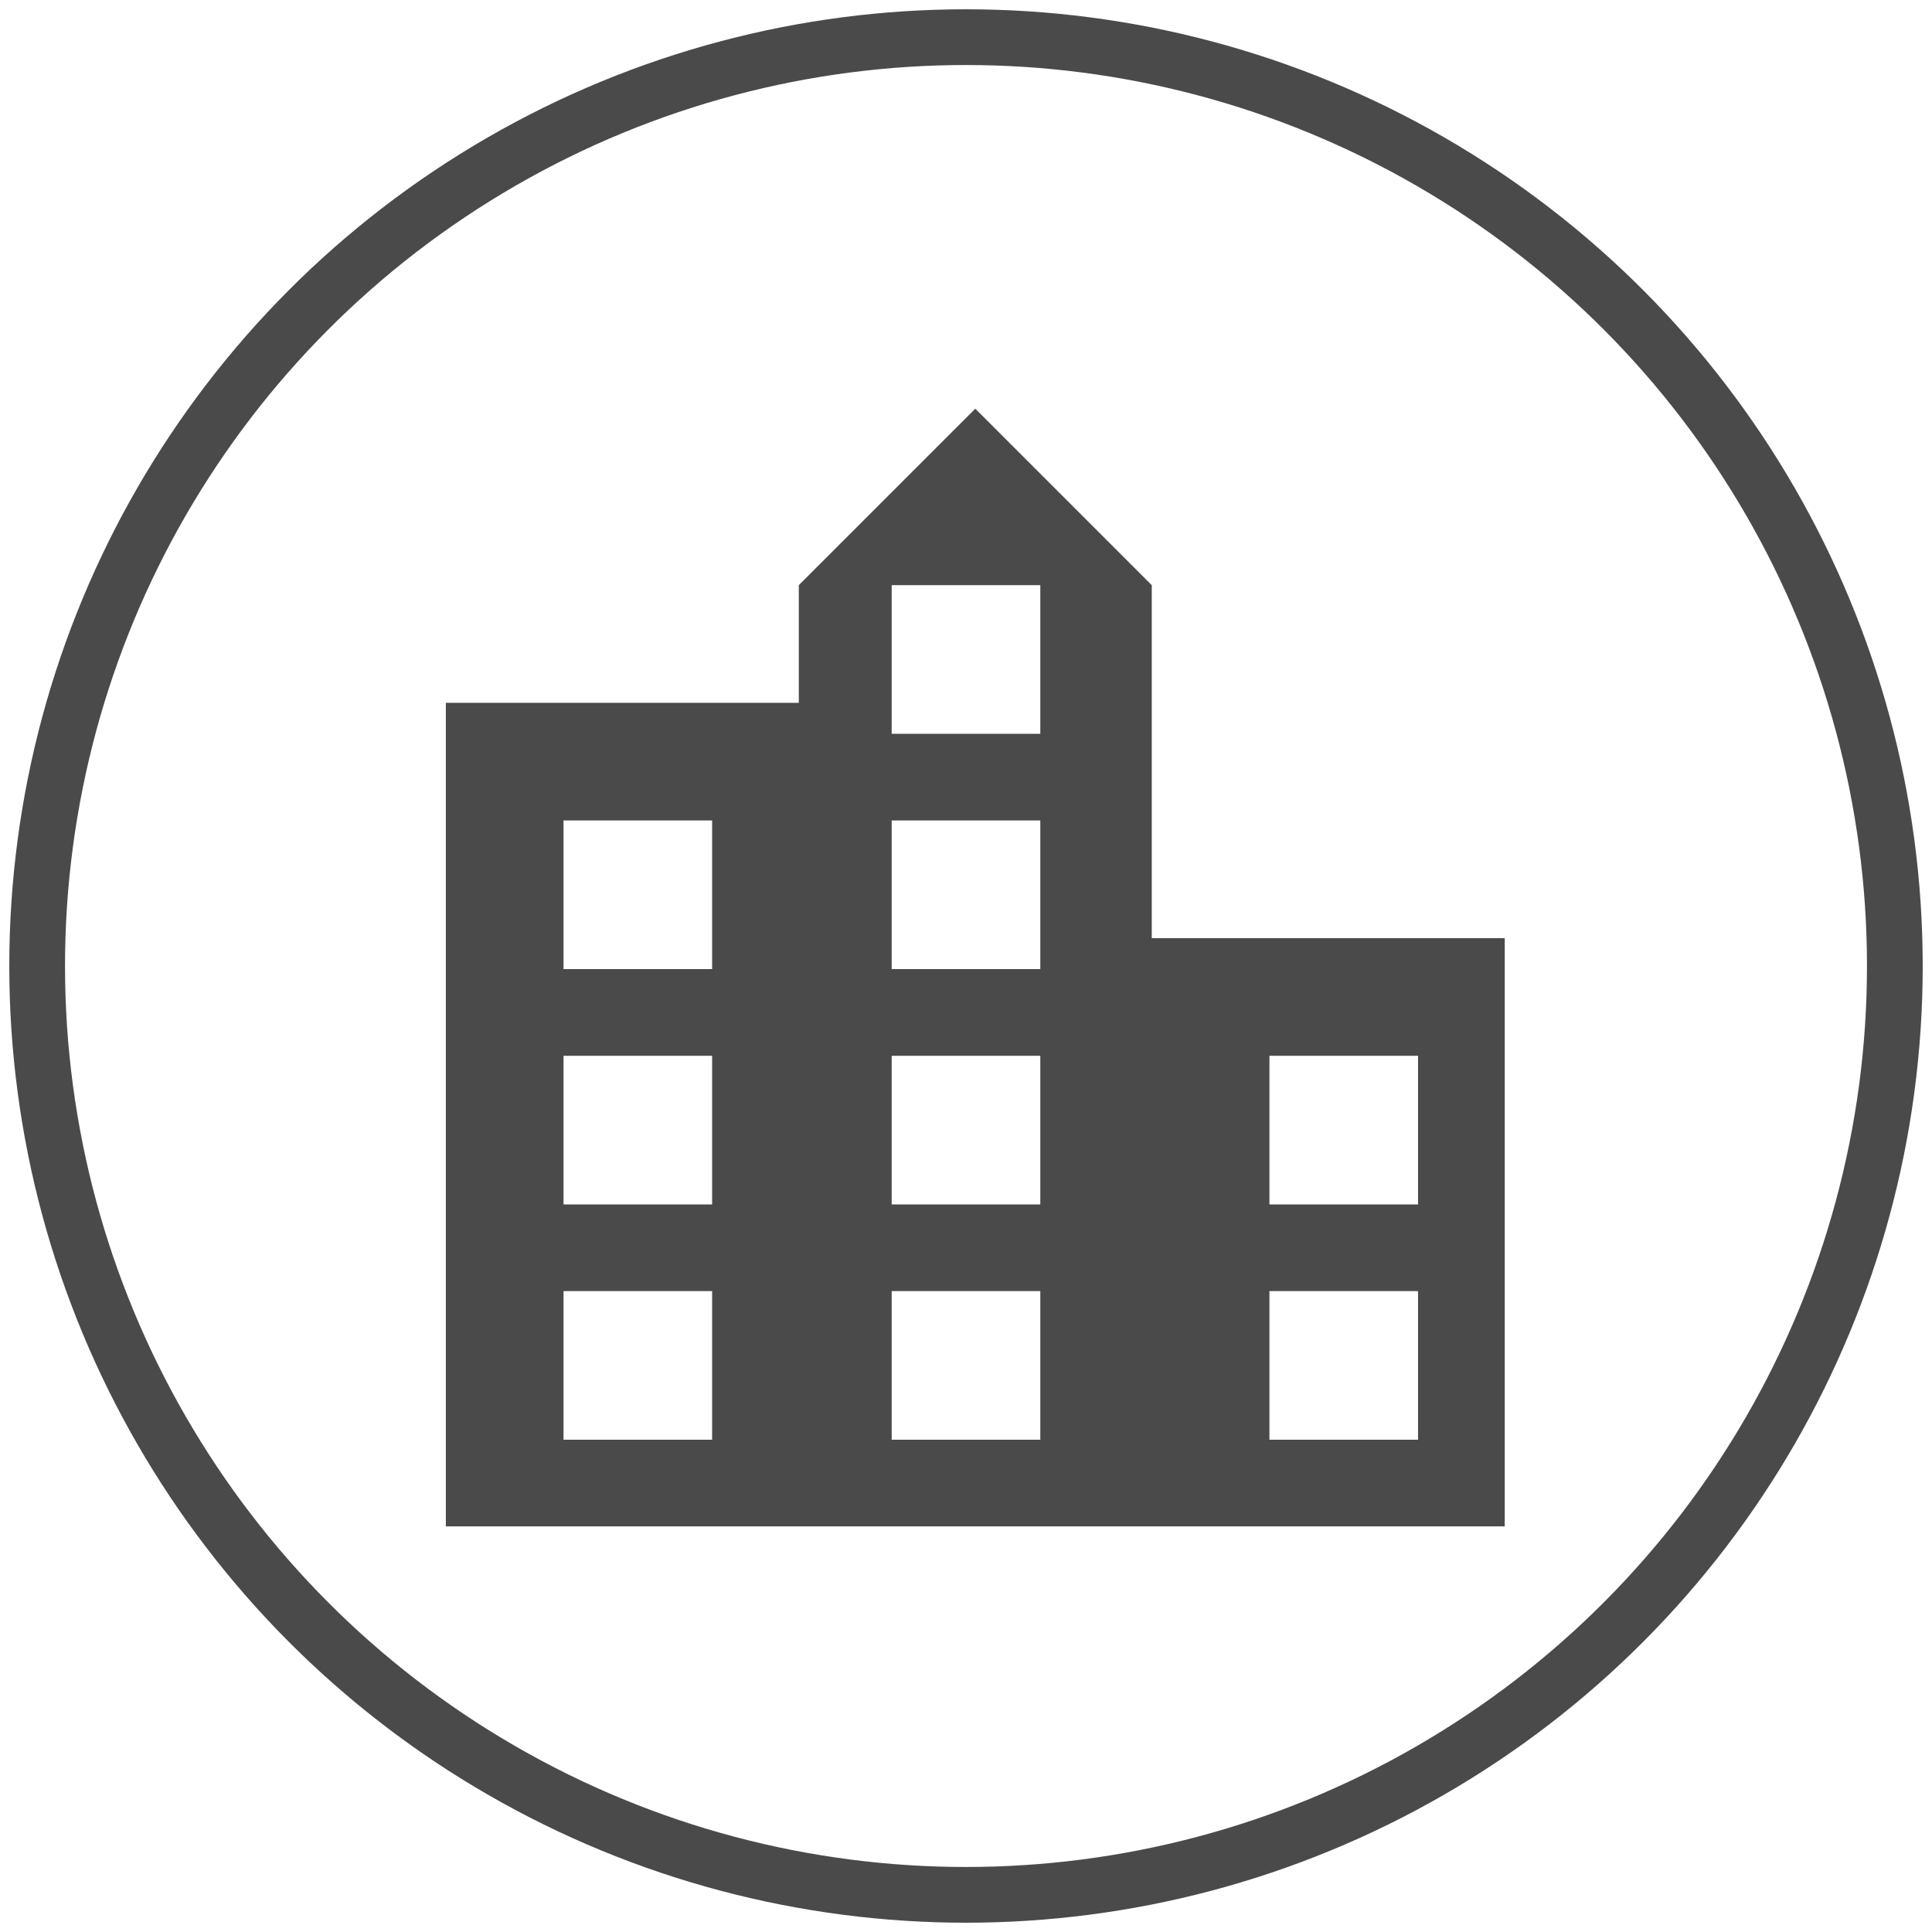
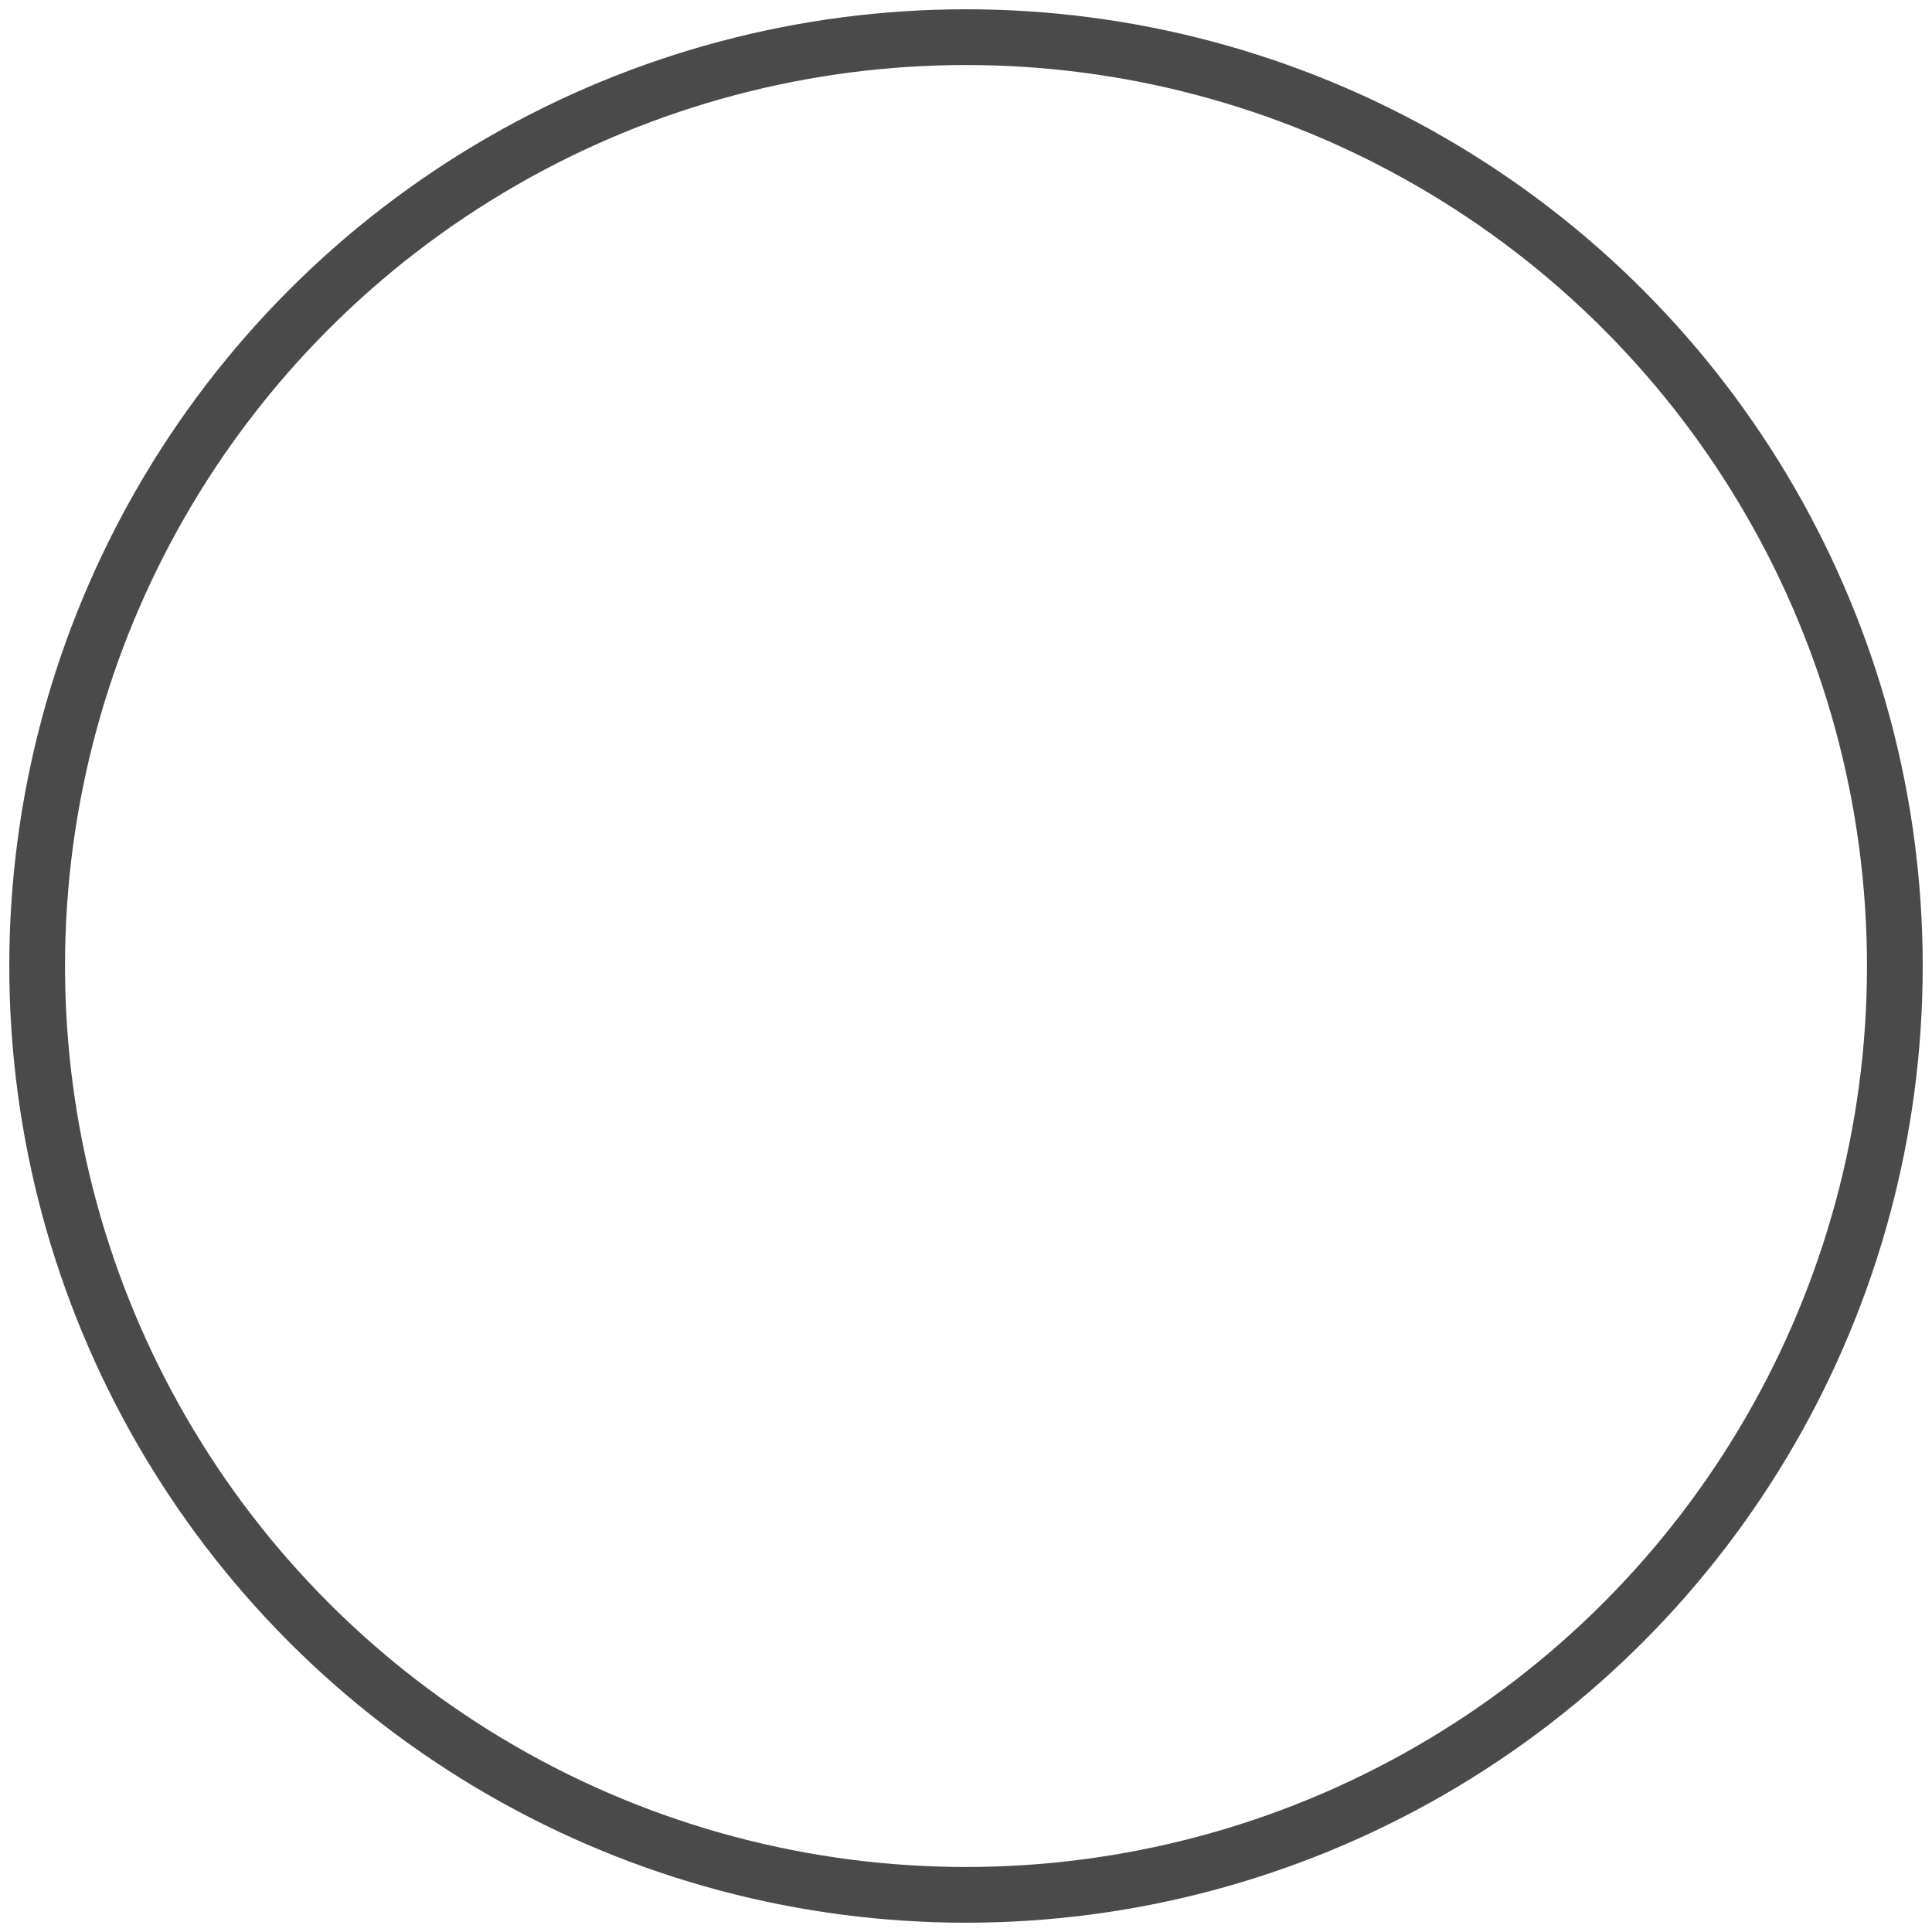
<svg xmlns="http://www.w3.org/2000/svg" width="52px" height="52px" viewBox="0 0 52 52" version="1.1">
  <title>uygulamamız</title>
  <desc>Created with Sketch.</desc>
  <defs />
  <g id="Page-1" stroke="none" stroke-width="1" fill="none" fill-rule="evenodd">
    <g id="Ana-Sayfa-Copy" transform="translate(-425, -2324)">
      <g id="Group-19" transform="translate(426, 2325)">
        <g id="uygulamamız">
-           <path d="M30,24.25 L30,14.75 L25.25,10 L20.5,14.75 L20.5,17.917 L11,17.917 L11,40.083 L39.5,40.083 L39.5,24.25 L30,24.25 L30,24.25 Z M18.167,37.75 L14.167,37.75 L14.167,33.75 L18.167,33.75 L18.167,37.75 L18.167,37.75 Z M18.167,31.417 L14.167,31.417 L14.167,27.417 L18.167,27.417 L18.167,31.417 L18.167,31.417 Z M18.167,25.083 L14.167,25.083 L14.167,21.083 L18.167,21.083 L18.167,25.083 L18.167,25.083 Z M27,37.75 L23,37.75 L23,33.75 L27,33.75 L27,37.75 L27,37.75 Z M27,31.417 L23,31.417 L23,27.417 L27,27.417 L27,31.417 L27,31.417 Z M27,25.083 L23,25.083 L23,21.083 L27,21.083 L27,25.083 L27,25.083 Z M27,18.75 L23,18.75 L23,14.75 L27,14.75 L27,18.75 L27,18.75 Z M37.167,37.75 L33.167,37.75 L33.167,33.75 L37.167,33.75 L37.167,37.75 L37.167,37.75 Z M37.167,31.417 L33.167,31.417 L33.167,27.417 L37.167,27.417 L37.167,31.417 L37.167,31.417 Z" id="Shape" fill="#4A4A4A" />
          <ellipse id="Oval-Copy-5" stroke="#4A4A4A" stroke-width="1.5" cx="25" cy="25" rx="25" ry="25" />
        </g>
      </g>
    </g>
  </g>
</svg>